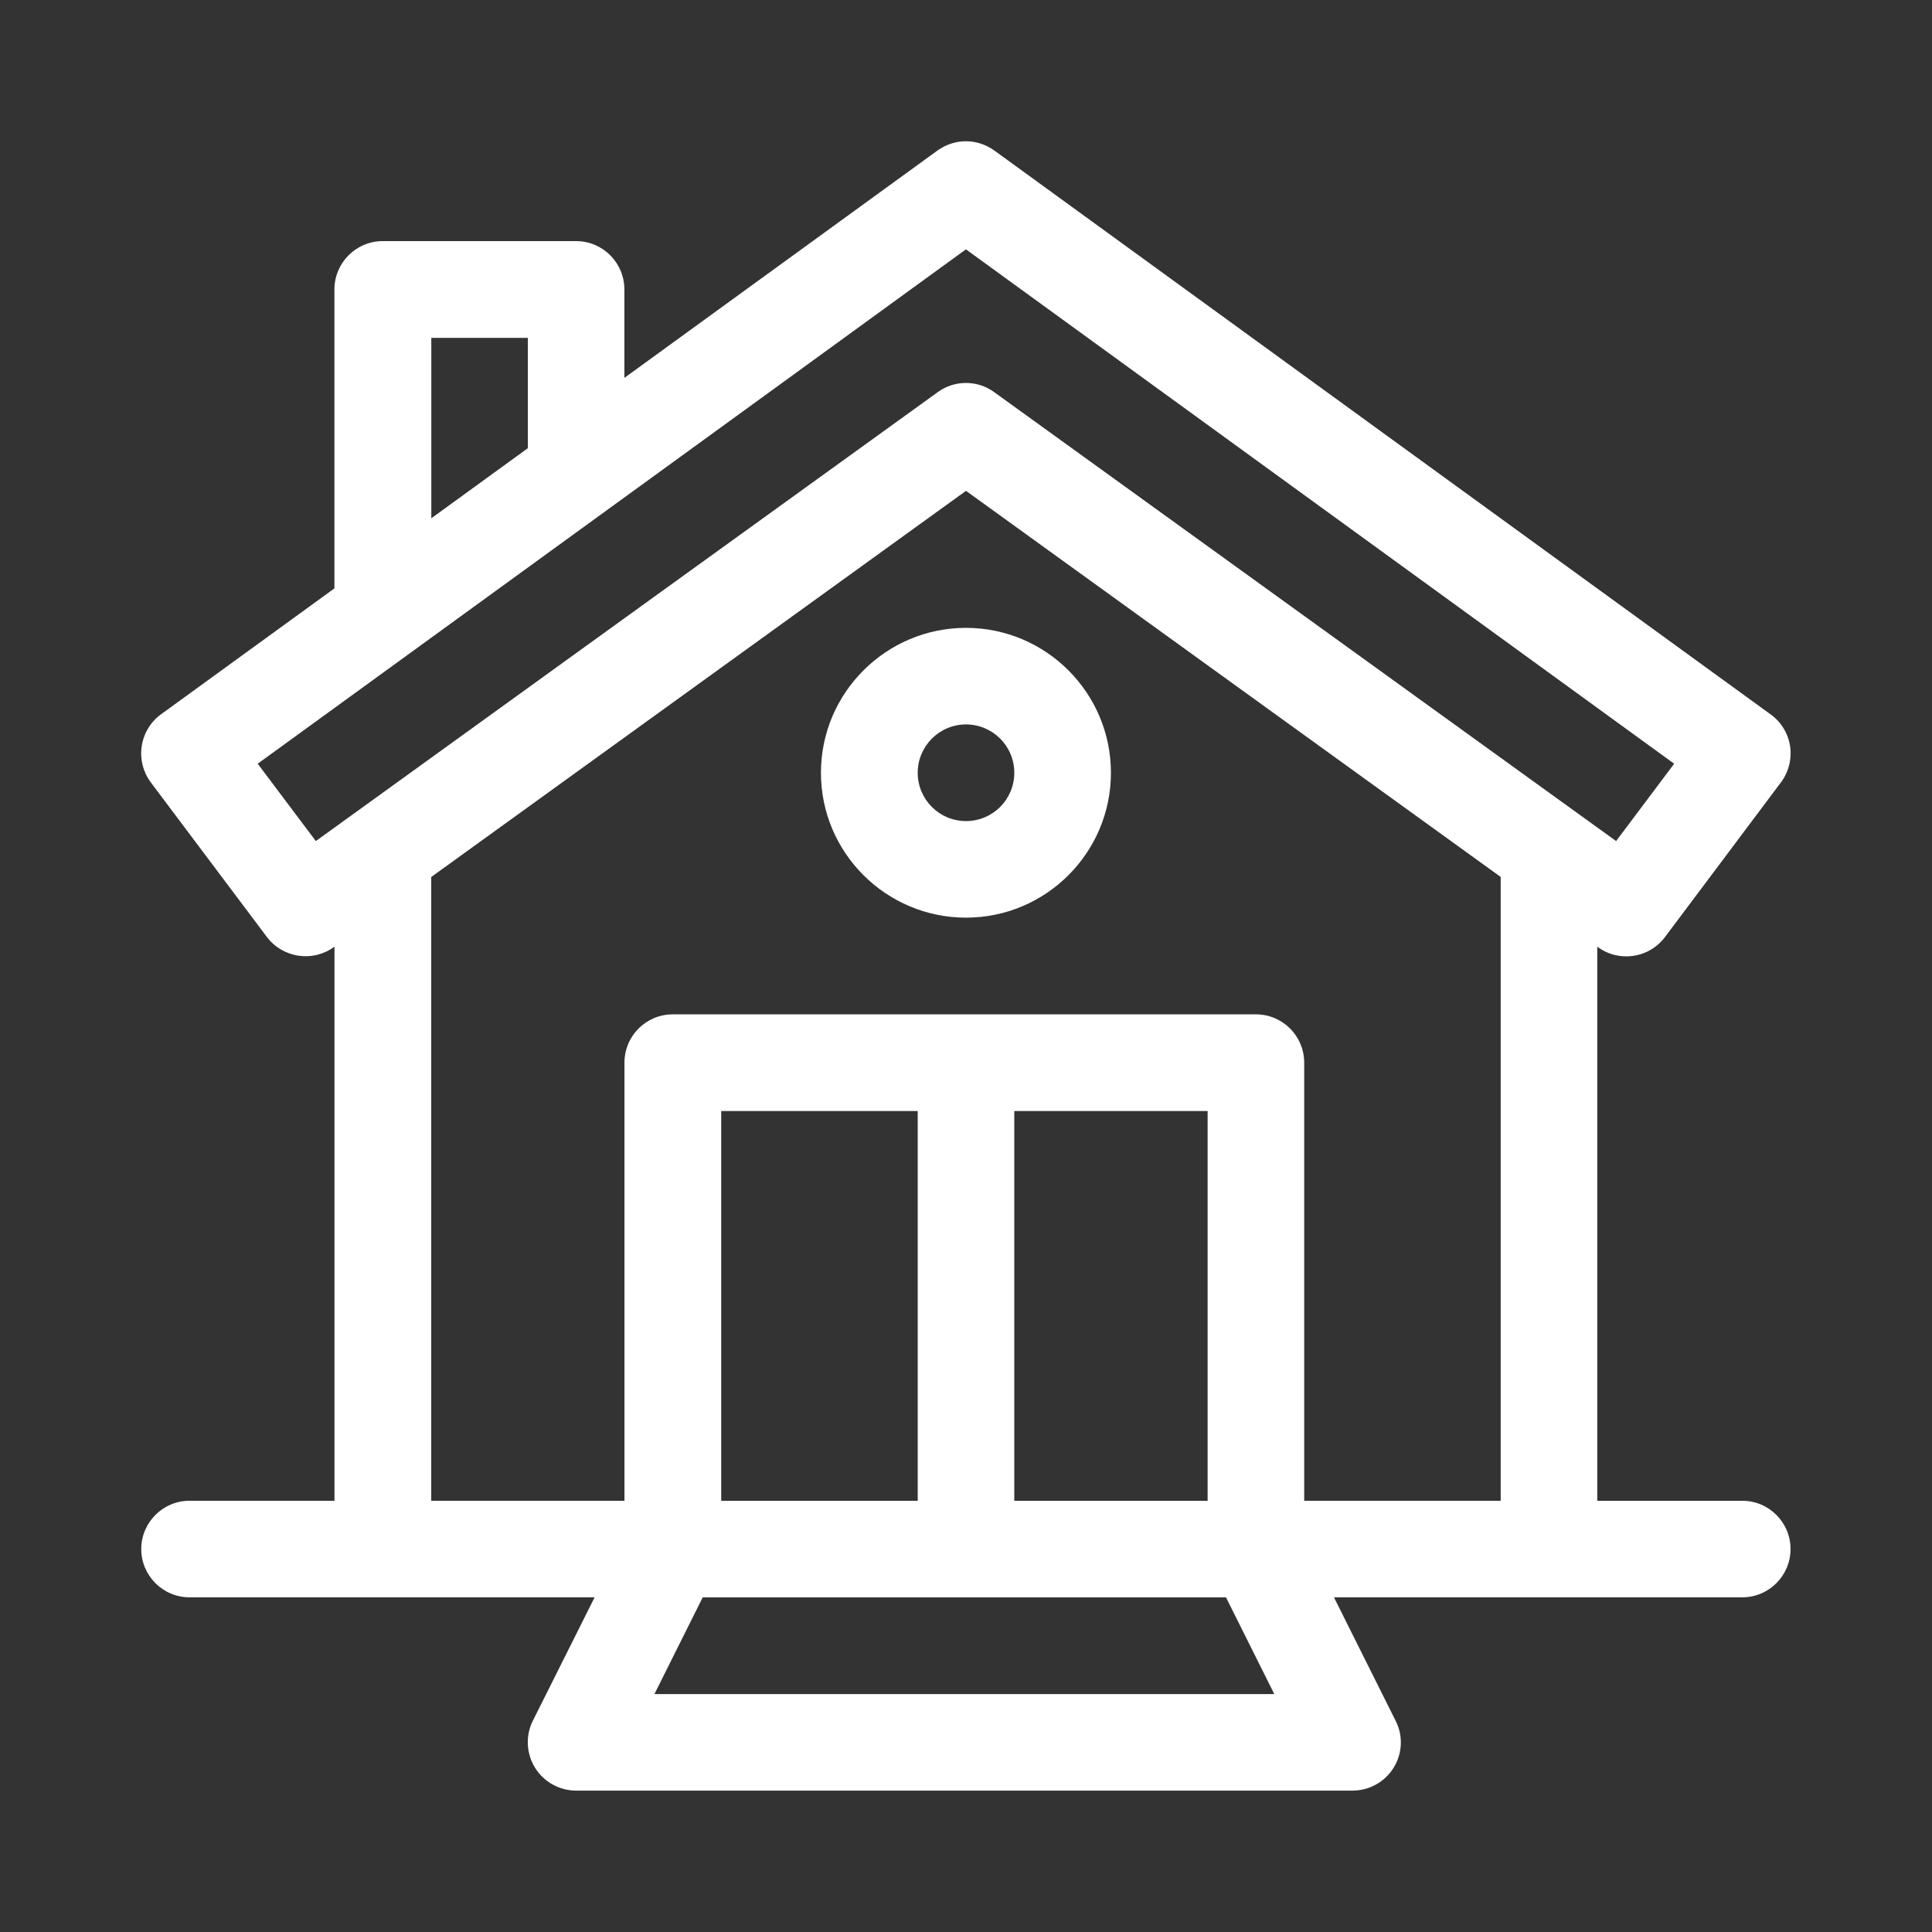
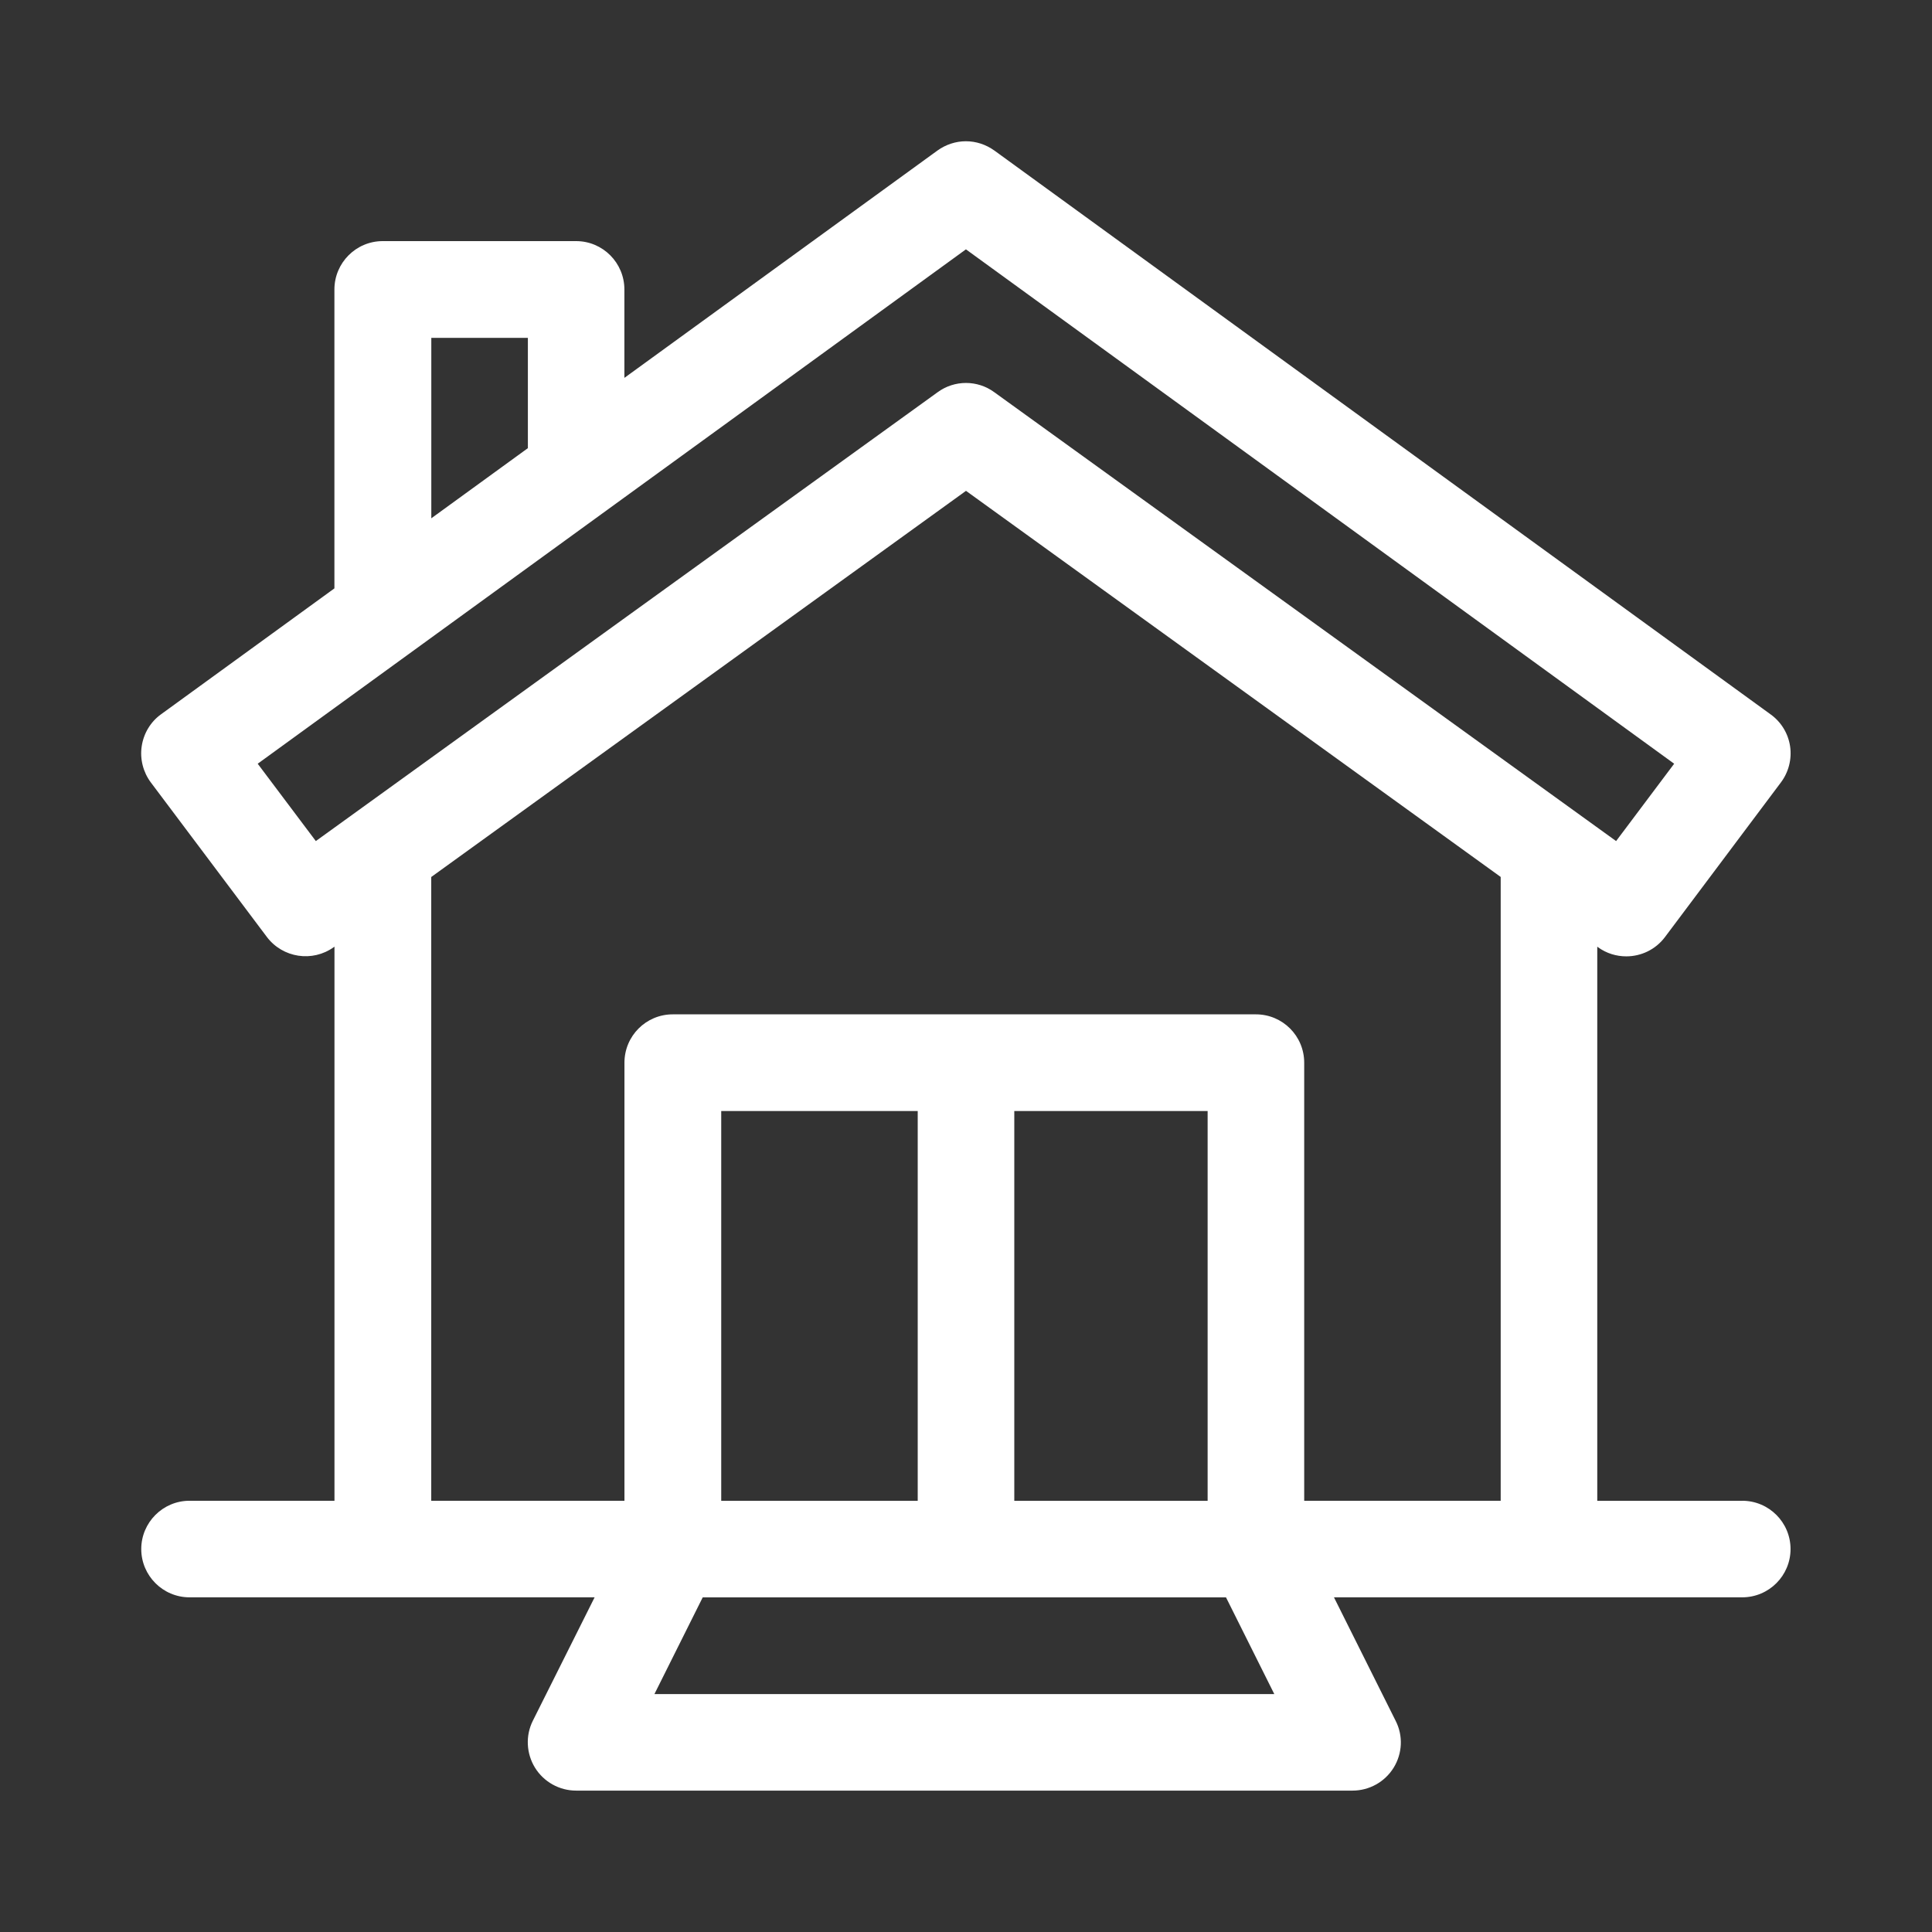
<svg xmlns="http://www.w3.org/2000/svg" id="Capa_1" data-name="Capa 1" version="1.1" viewBox="0 0 300.48 300.48">
  <rect x="0" y="0" width="300.48" height="300.48" fill="#333333" stroke="none" />
  <defs>
    <style>
      .cls-1 {
        fill: none;
        opacity: 0;
        stroke: #e0ab7c;
        stroke-miterlimit: 10;
        stroke-width: 2px;
      }

      .cls-2 {
        fill: #fff;
        fill-rule: evenodd;
        stroke-width: 0px;
      }
    </style>
  </defs>
  <g>
    <path class="cls-2" d="M270.98,233.42h-22.56v-86.18s.09.04.11.08c1.34.97,2.87,1.42,4.41,1.42,2.27,0,4.53-1.03,6.01-3l18.03-24.05c1.21-1.61,1.72-3.64,1.43-5.62-.3-2-1.39-3.79-3.04-4.97-1.19-.87-120.22-87.3-120.71-87.68-1.32-.95-2.87-1.45-4.42-1.45h-.03c-1.55,0-3.1.5-4.42,1.45-.34.24-23.05,16.74-48.68,35.35v-13.74c0-4.16-3.36-7.53-7.51-7.53h-30.07c-4.16,0-7.52,3.38-7.52,7.53v46.48c-15.41,11.2-26.58,19.31-26.96,19.58-1.63,1.17-2.71,2.97-3.01,4.97-.3,1.98.22,4.02,1.41,5.62l18.06,24.05c2.47,3.26,7.09,3.96,10.4,1.58.04-.04.06-.05.11-.08v86.18h-22.54c-4.15,0-7.51,3.38-7.51,7.51s3.36,7.51,7.51,7.51h63l-9.61,19.2c-1.16,2.32-1.02,5.09.34,7.3,1.37,2.21,3.79,3.56,6.4,3.56h120.74c2.61,0,5.02-1.34,6.4-3.56,1.37-2.22,1.5-4.98.31-7.3l-9.59-19.2h63.49c4.16,0,7.52-3.37,7.52-7.51s-3.36-7.51-7.52-7.51h0ZM67.08,52.55h15.02v17.15c-5.09,3.7-10.15,7.36-15.02,10.91v-28.06h0ZM49.12,130.81l-9.04-12.03c75.79-55.03,101.45-73.67,110.15-80,16.76,12.16,76.92,55.86,110.15,80l-9.03,12.03c-.67-.48-95.06-68.63-96.71-69.81-2.62-1.92-6.19-1.92-8.81,0-.46.33-96.28,69.48-96.71,69.81h0ZM67.08,136.39c55.17-39.84,75.6-54.58,83.16-60.05,13.44,9.71,54.64,39.45,83.16,60.05v97.02h-30.56v-68.13c0-4.16-3.36-7.52-7.51-7.52h-90.7c-4.15,0-7.51,3.36-7.51,7.52v68.13h-30.05v-97.02h0ZM157.75,233.42v-60.62h30.07v60.62h-30.07ZM112.17,233.42v-60.62h30.56v60.62h-30.56ZM101.78,263.48l7.51-15.04h81.39l7.51,15.04h-96.41Z" />
-     <path class="cls-2" d="M150.24,142.72c12.43,0,22.54-10.1,22.54-22.53s-10.11-22.54-22.54-22.54-22.56,10.1-22.56,22.54,10.13,22.53,22.56,22.53h0ZM150.24,112.67c4.15,0,7.51,3.36,7.51,7.52s-3.36,7.51-7.51,7.51-7.51-3.36-7.51-7.51,3.37-7.52,7.51-7.52Z" />
  </g>
  <rect class="cls-1" x="1" y="1" width="298.48" height="298.48" />
</svg>